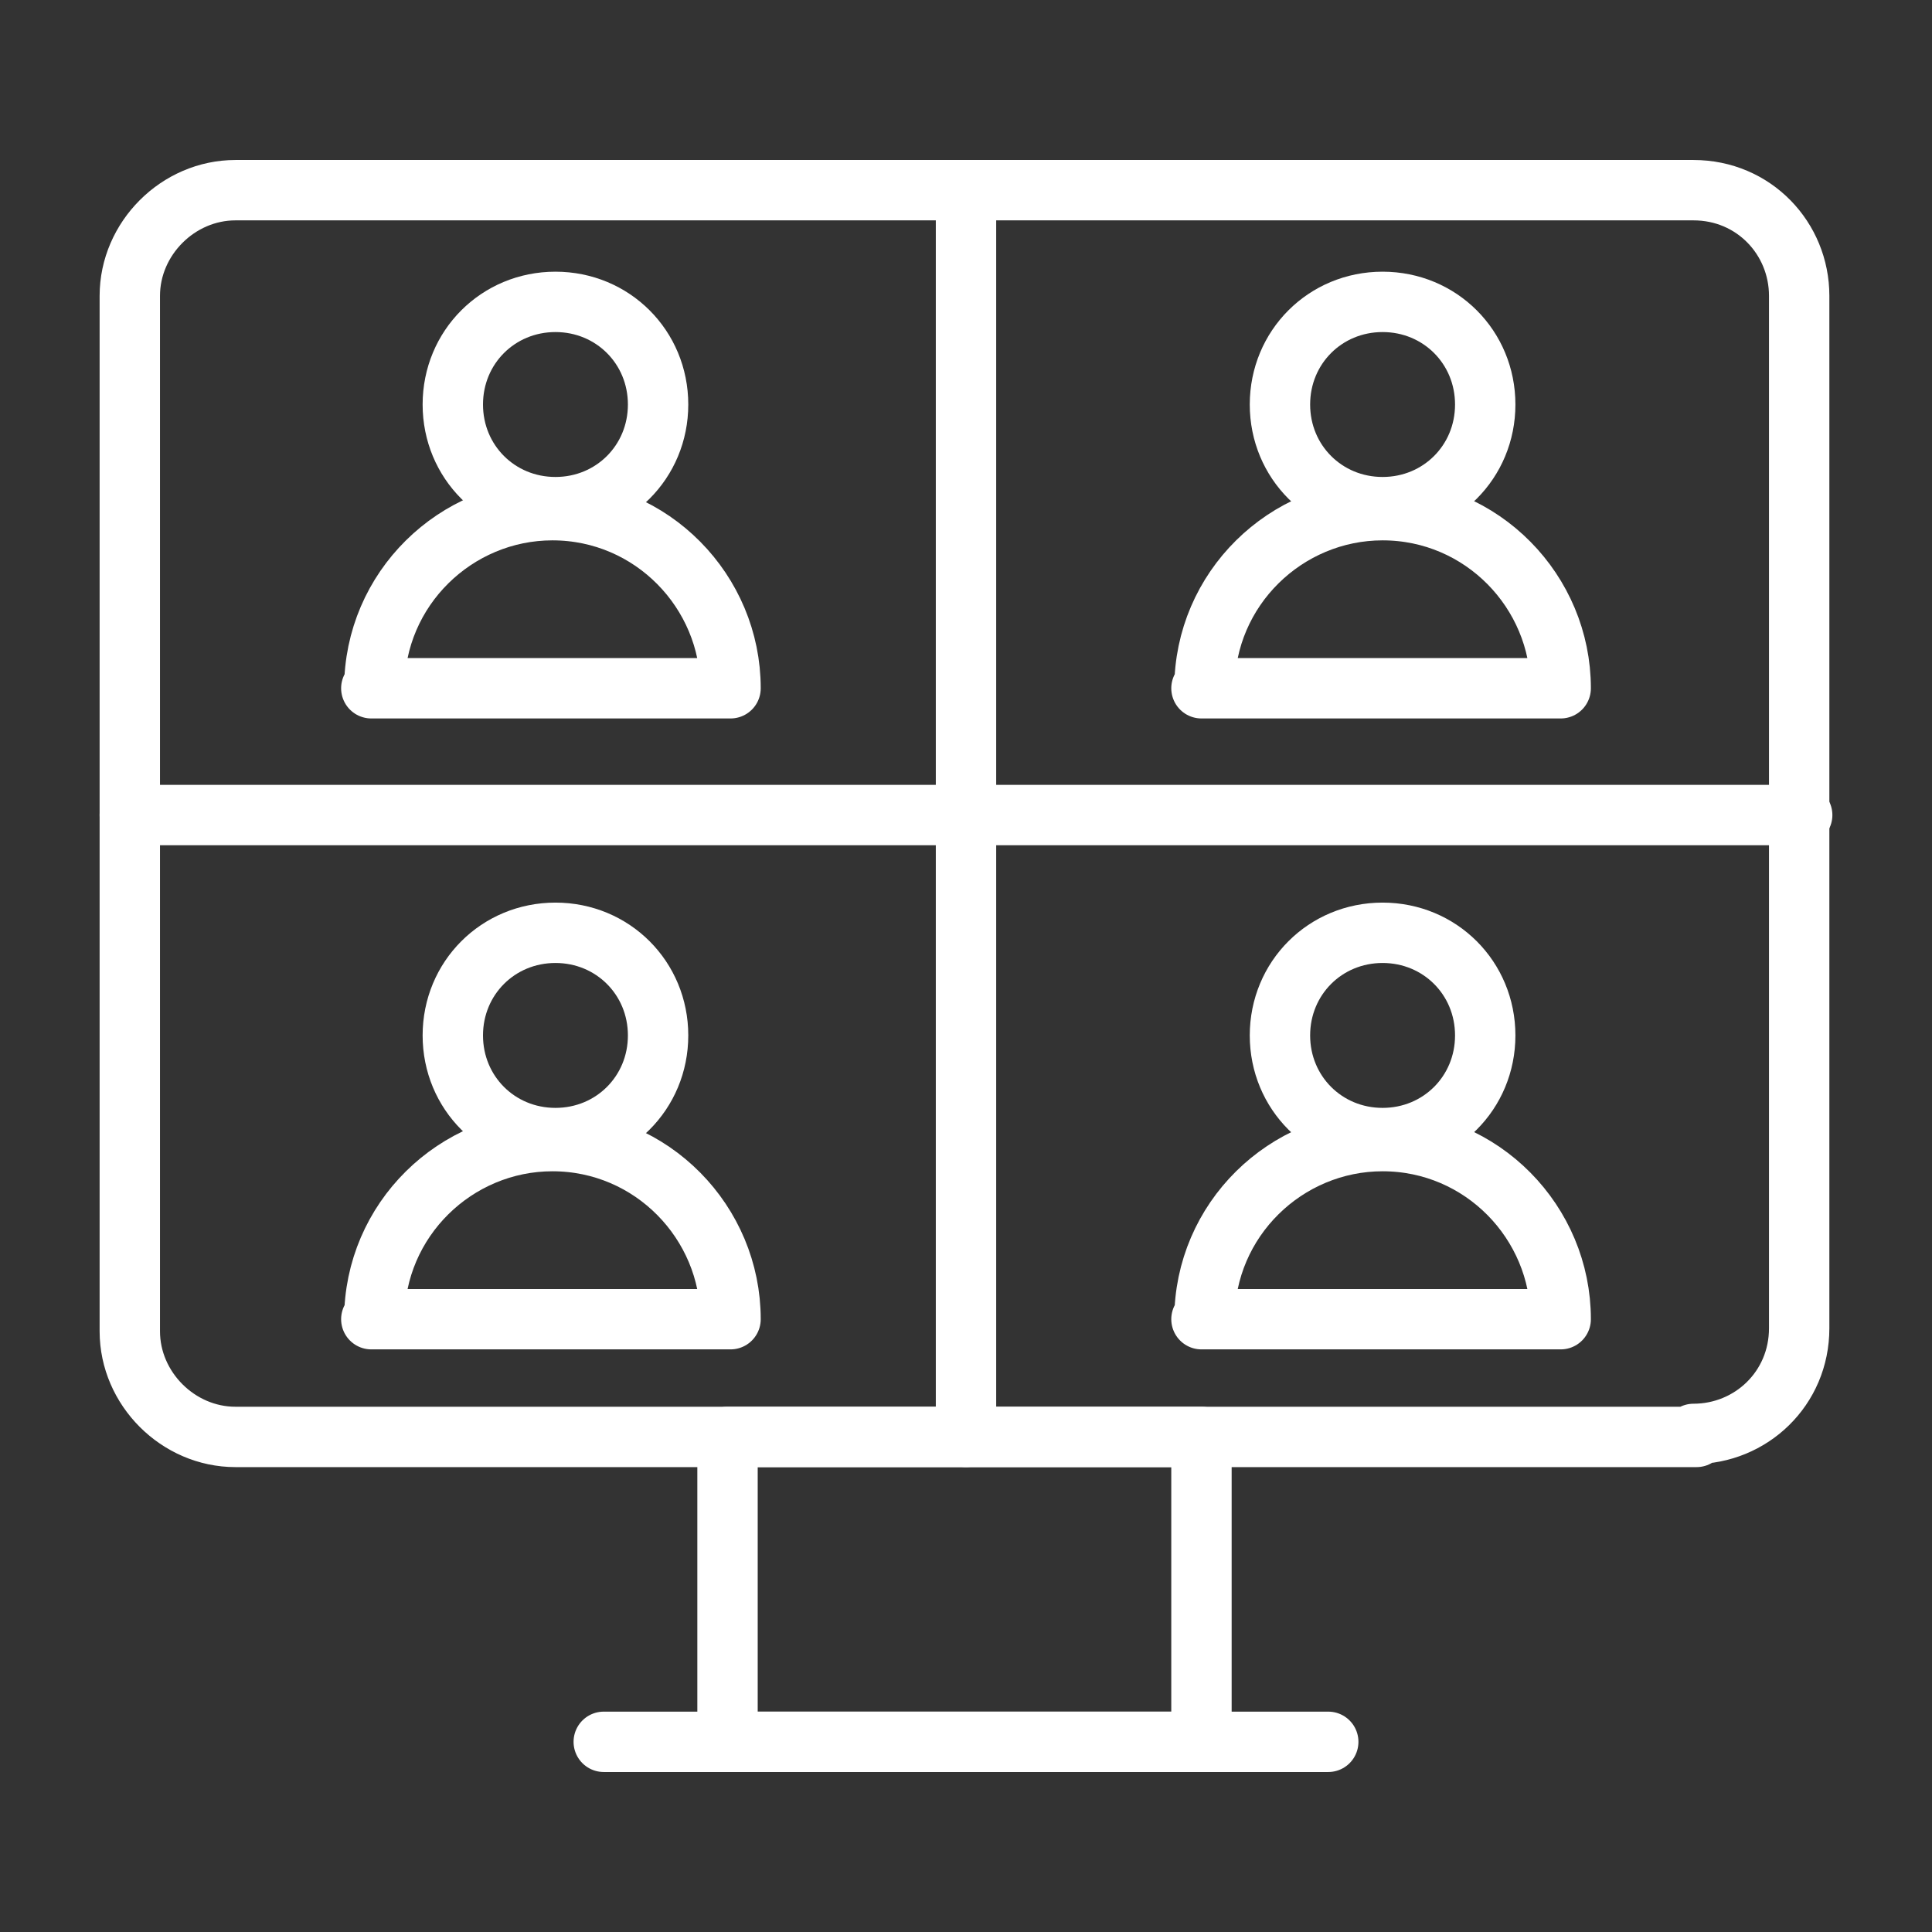
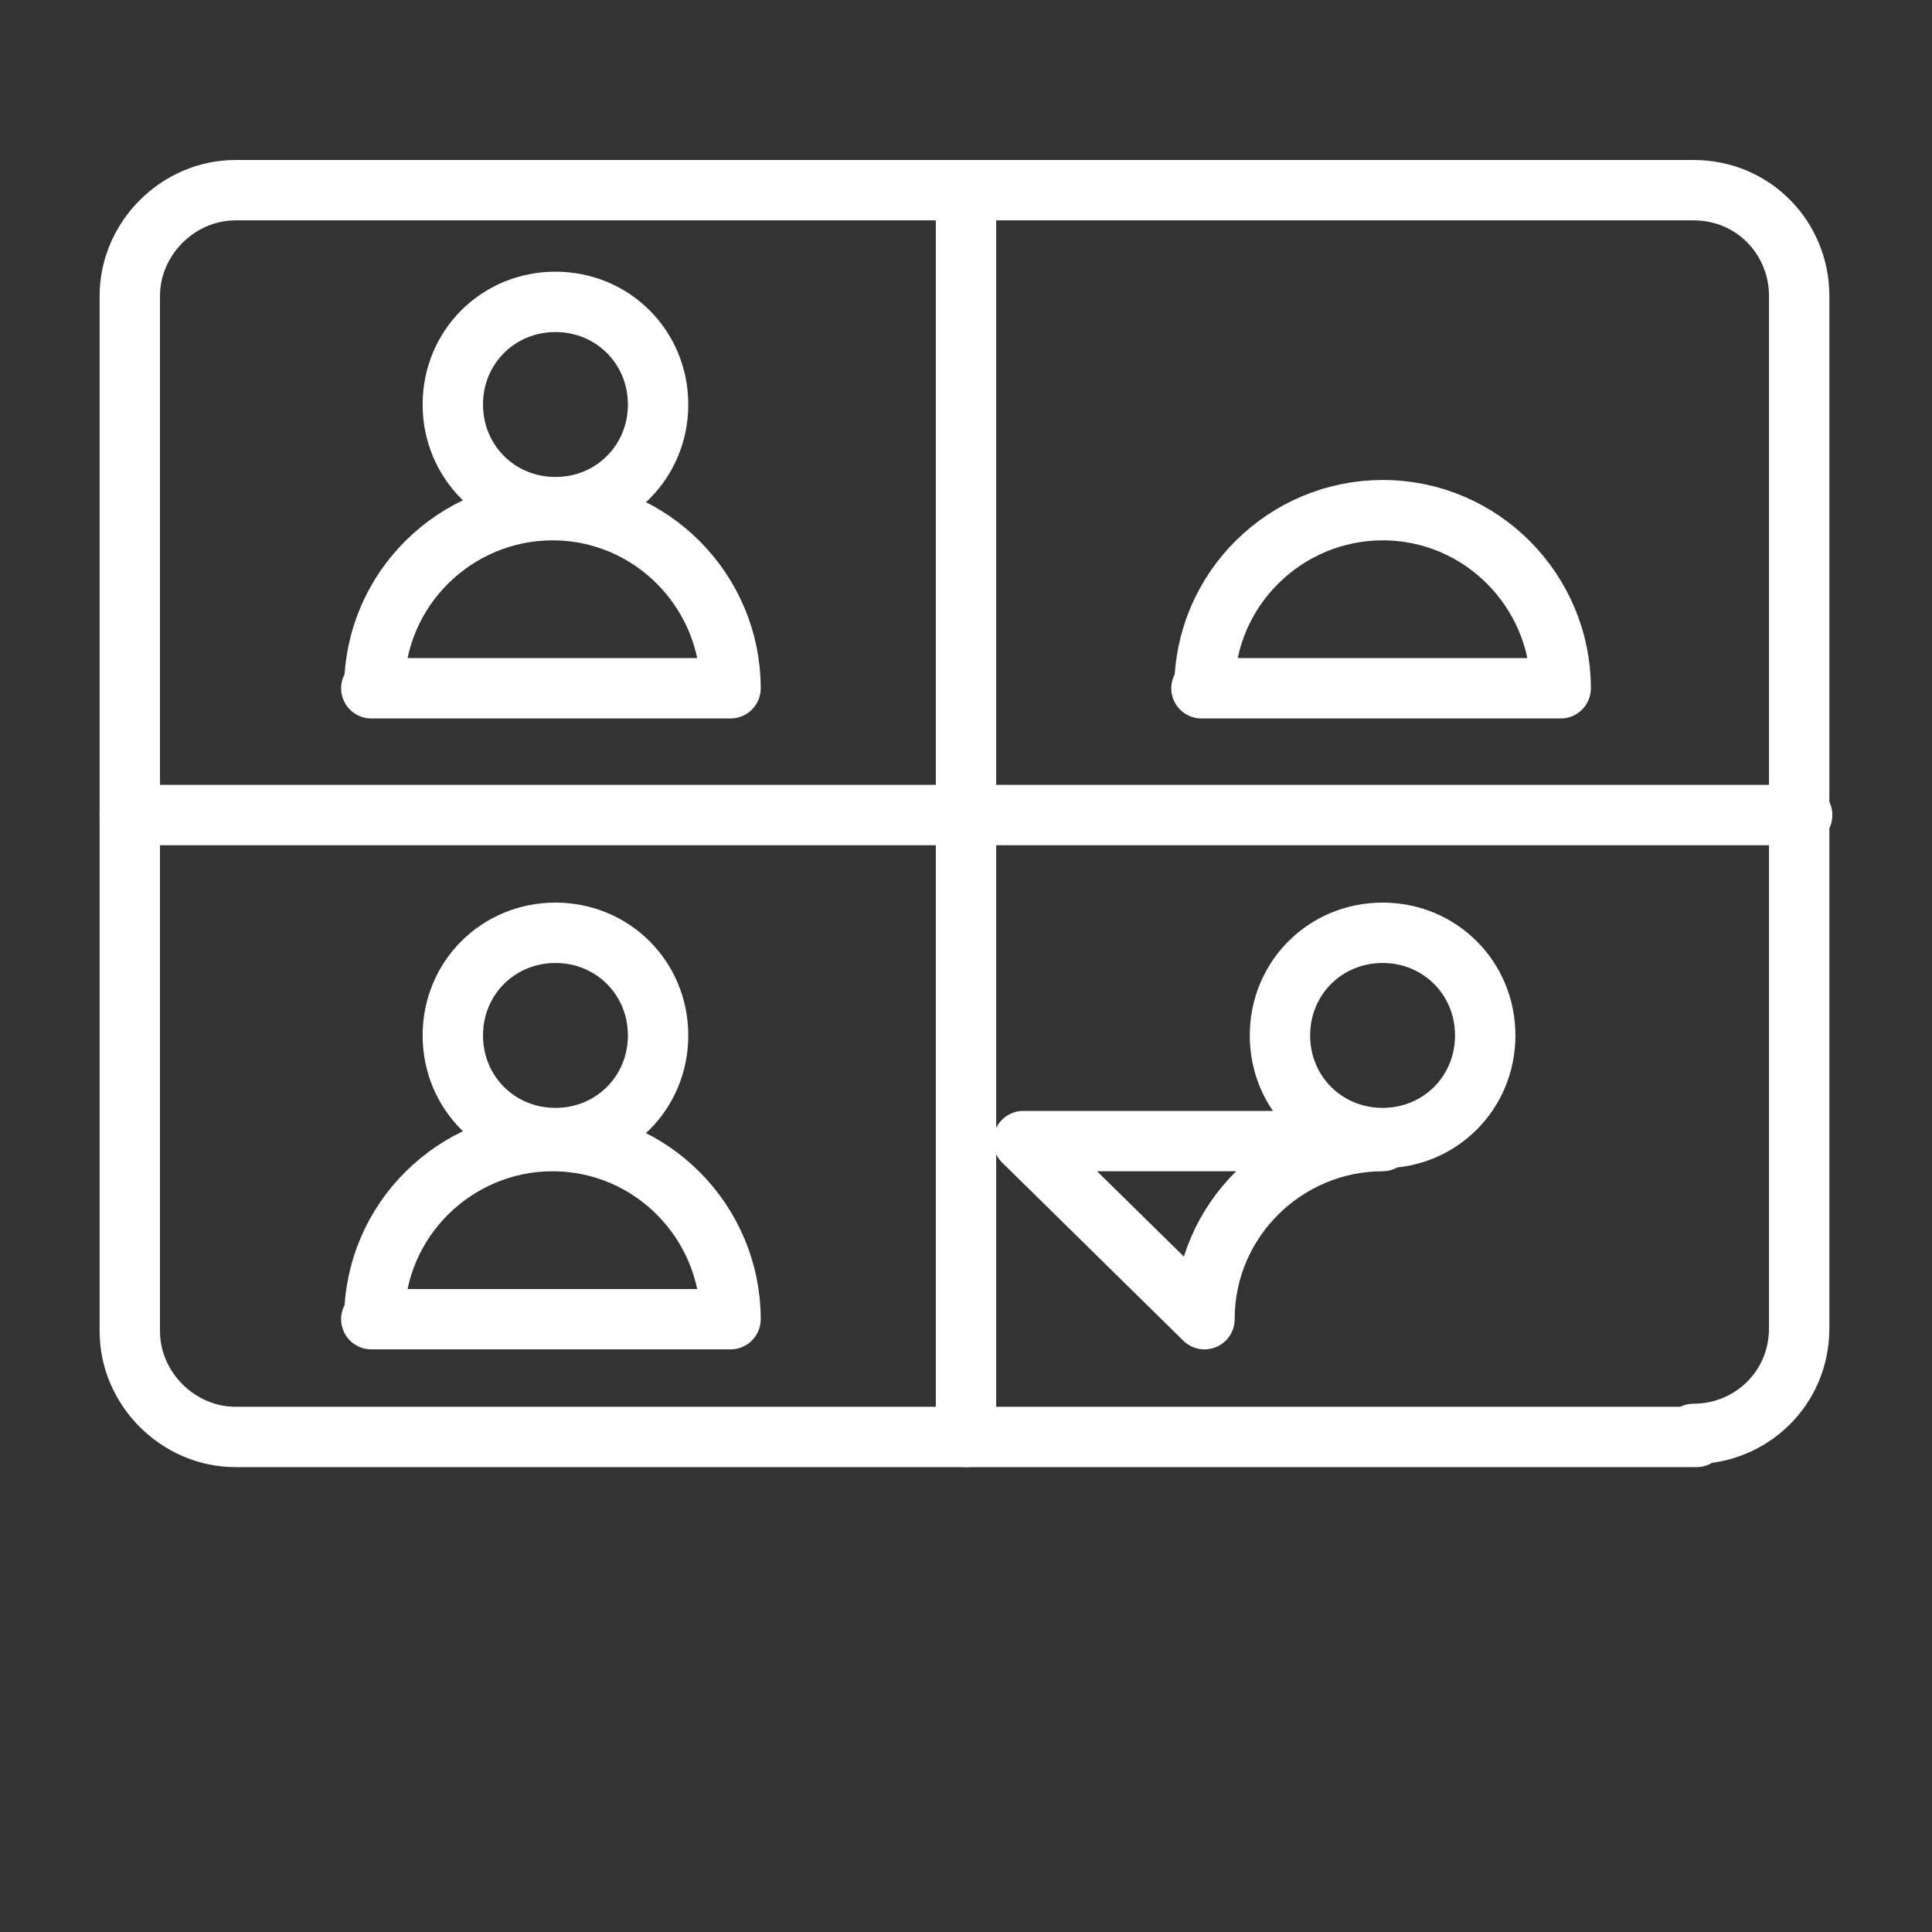
<svg xmlns="http://www.w3.org/2000/svg" id="Layer_1" viewBox="0 0 64 64">
  <rect x="0" y="0" width="64" height="64" fill="#333333" stroke="none" />
  <defs>
    <style>      .st0 {        fill: none;        stroke: #fff;        stroke-linecap: round;        stroke-linejoin: round;        stroke-width: 2px;      }    </style>
  </defs>
  <g>
    <path class="st0" d="M12.4,22.8c0-3.3,2.7-5.9,5.9-5.9h0c3.3,0,5.9,2.7,5.9,5.9h-11.9Z" />
    <path class="st0" d="M21.8,13.4c0,1.9-1.5,3.4-3.4,3.4s-3.4-1.5-3.4-3.4,1.5-3.4,3.4-3.4c1.9,0,3.4,1.5,3.4,3.4Z" />
  </g>
  <path class="st0" d="M56.2,47.6H7.8c-1.9,0-3.5-1.6-3.5-3.5V9.8c0-1.9,1.6-3.5,3.5-3.5h48.3c2,0,3.5,1.6,3.5,3.5v34.2c0,2-1.6,3.5-3.5,3.5Z" />
-   <rect class="st0" x="24.1" y="47.6" width="15.7" height="10.1" />
-   <line class="st0" x1="20" y1="57.7" x2="44" y2="57.7" />
  <line class="st0" x1="4.3" y1="27" x2="59.7" y2="27" />
  <line class="st0" x1="32" y1="6.3" x2="32" y2="47.6" />
  <g>
    <path class="st0" d="M12.4,43.7c0-3.3,2.7-5.9,5.9-5.9h0c3.3,0,5.9,2.7,5.9,5.9h-11.9Z" />
    <path class="st0" d="M21.8,34.3c0,1.9-1.5,3.4-3.4,3.4s-3.4-1.5-3.4-3.4,1.5-3.4,3.4-3.4c1.9,0,3.4,1.5,3.4,3.4Z" />
  </g>
  <g>
    <path class="st0" d="M39.9,22.8c0-3.3,2.7-5.9,5.9-5.9h0c3.3,0,5.9,2.7,5.9,5.9h-11.9Z" />
-     <path class="st0" d="M49.2,13.4c0,1.9-1.5,3.4-3.4,3.4s-3.4-1.5-3.4-3.4,1.5-3.4,3.4-3.4c1.9,0,3.4,1.5,3.4,3.4Z" />
  </g>
  <g>
-     <path class="st0" d="M39.9,43.7c0-3.3,2.7-5.9,5.9-5.9h0c3.3,0,5.9,2.7,5.9,5.9h-11.9Z" />
+     <path class="st0" d="M39.9,43.7c0-3.3,2.7-5.9,5.9-5.9h0h-11.9Z" />
    <path class="st0" d="M49.2,34.3c0,1.9-1.5,3.4-3.4,3.4s-3.4-1.5-3.4-3.4,1.5-3.4,3.4-3.4c1.9,0,3.4,1.5,3.4,3.4Z" />
  </g>
</svg>